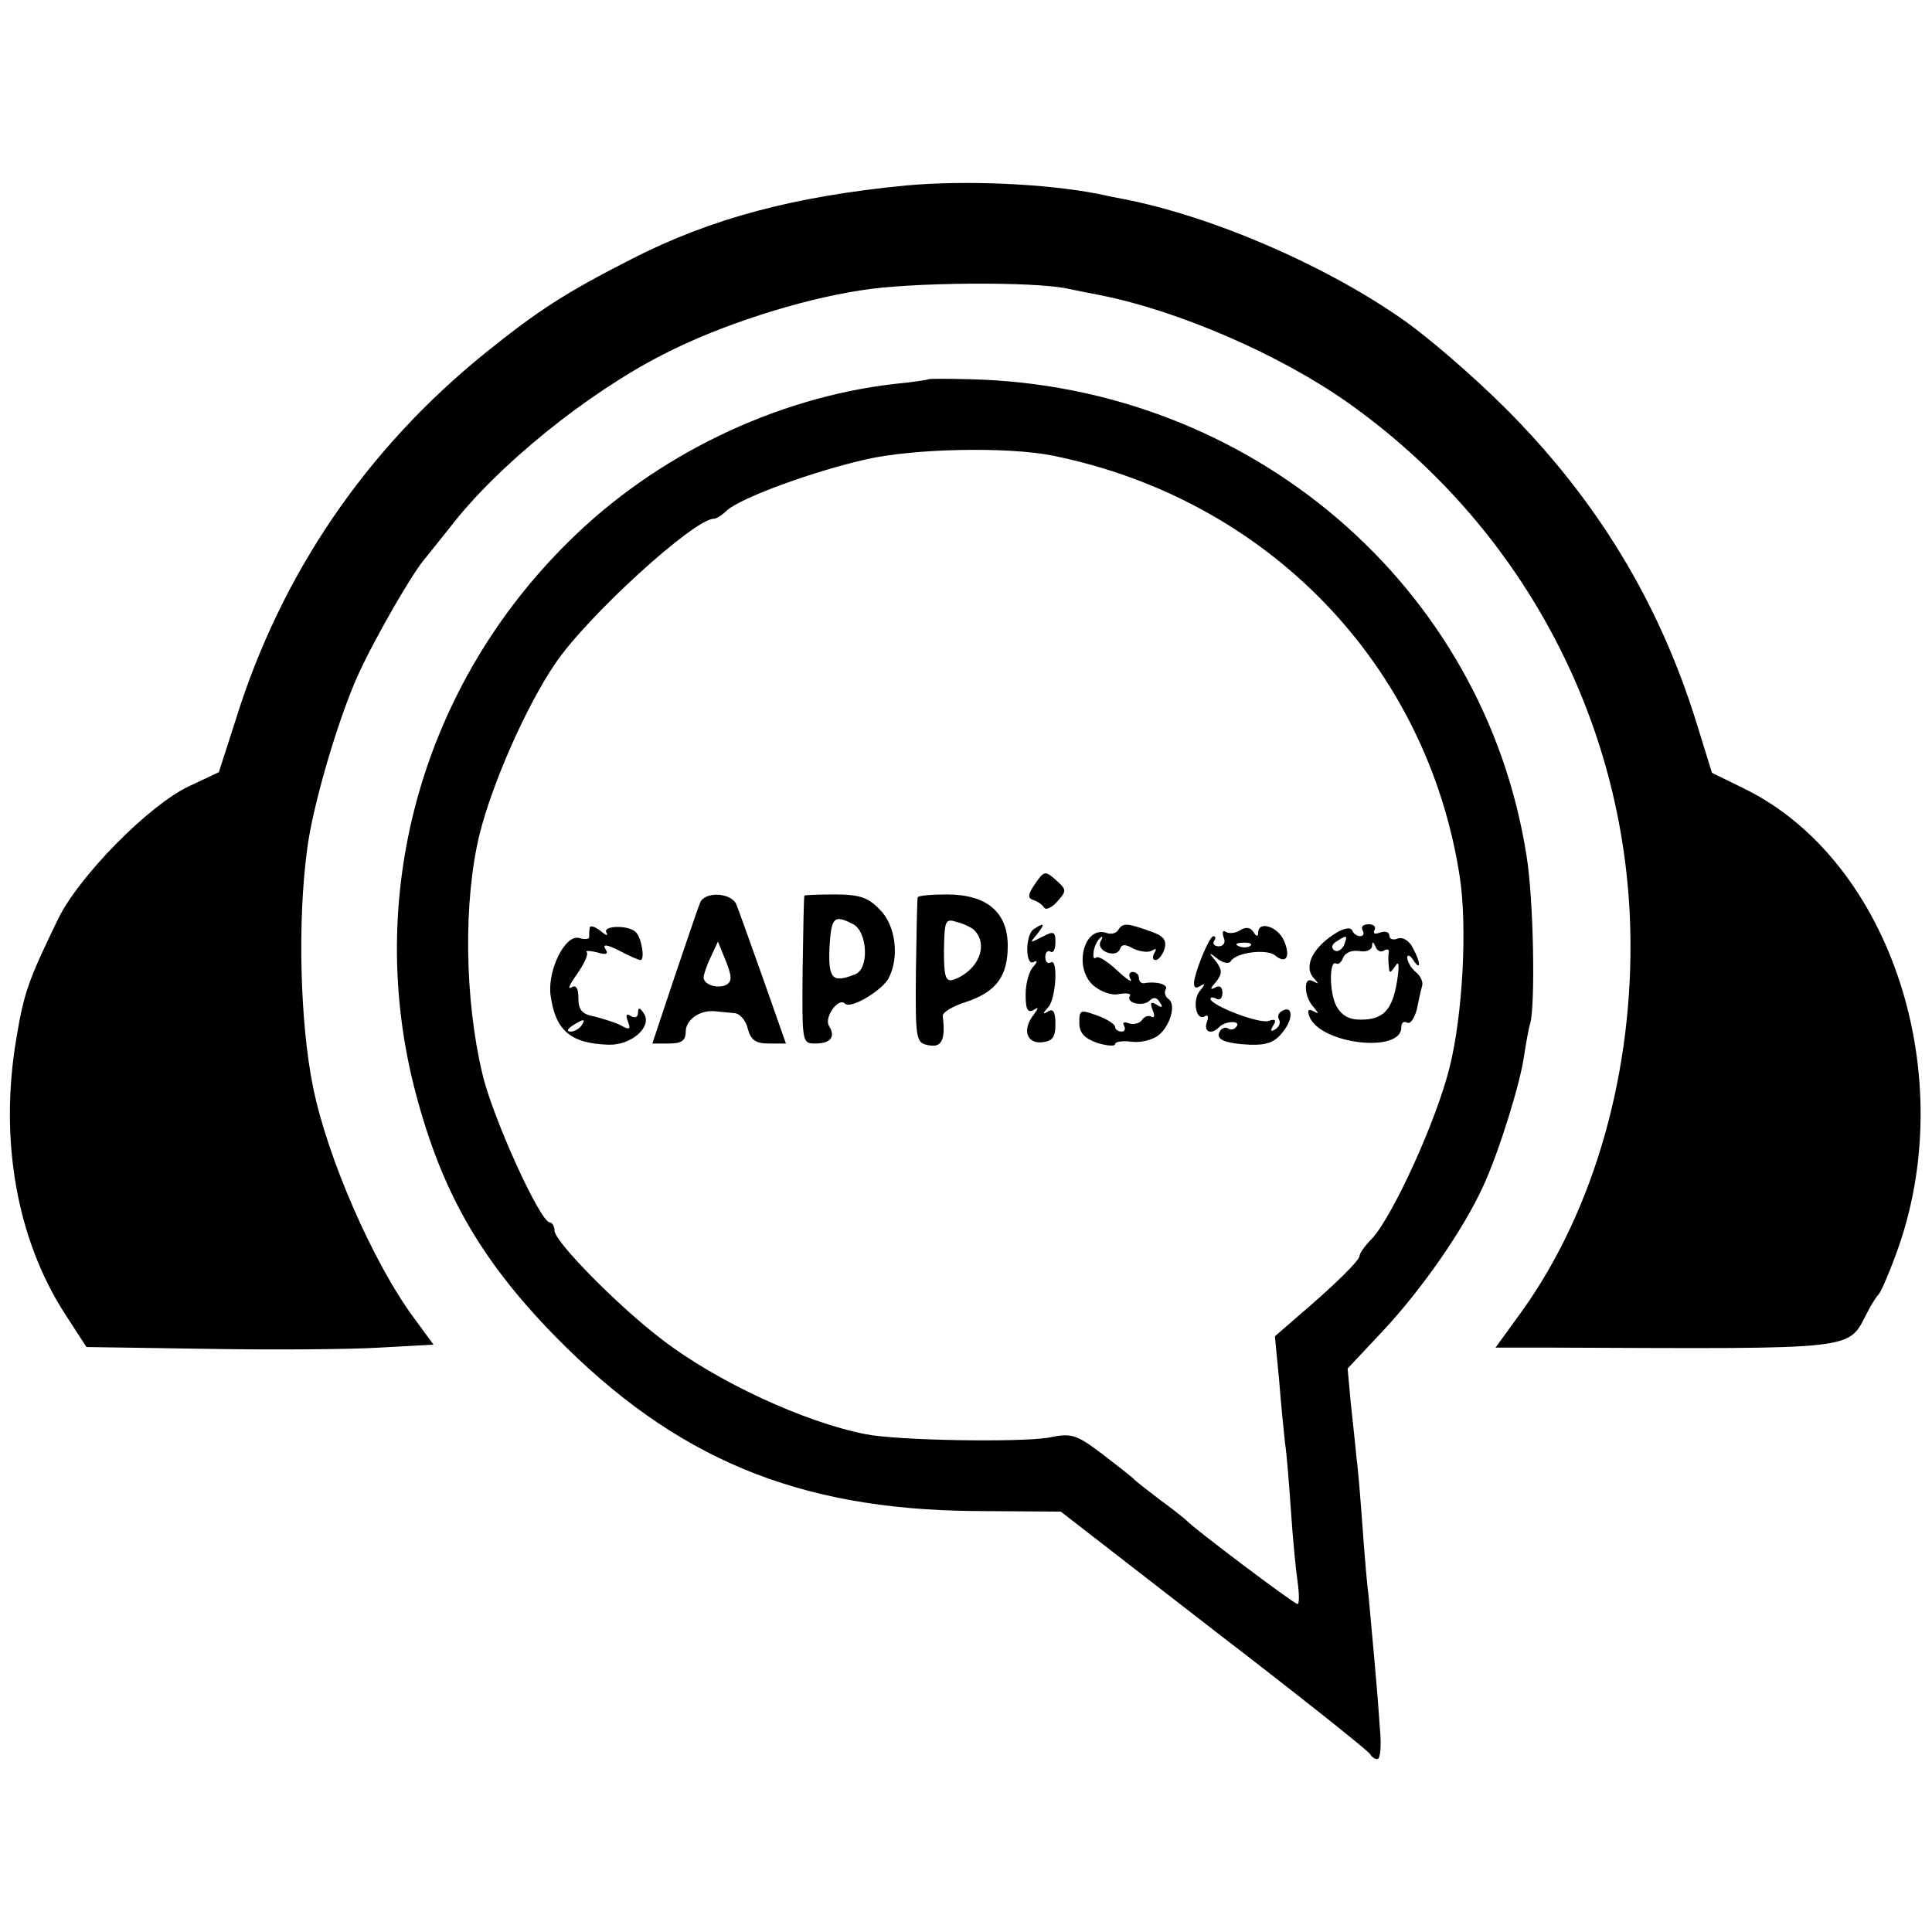
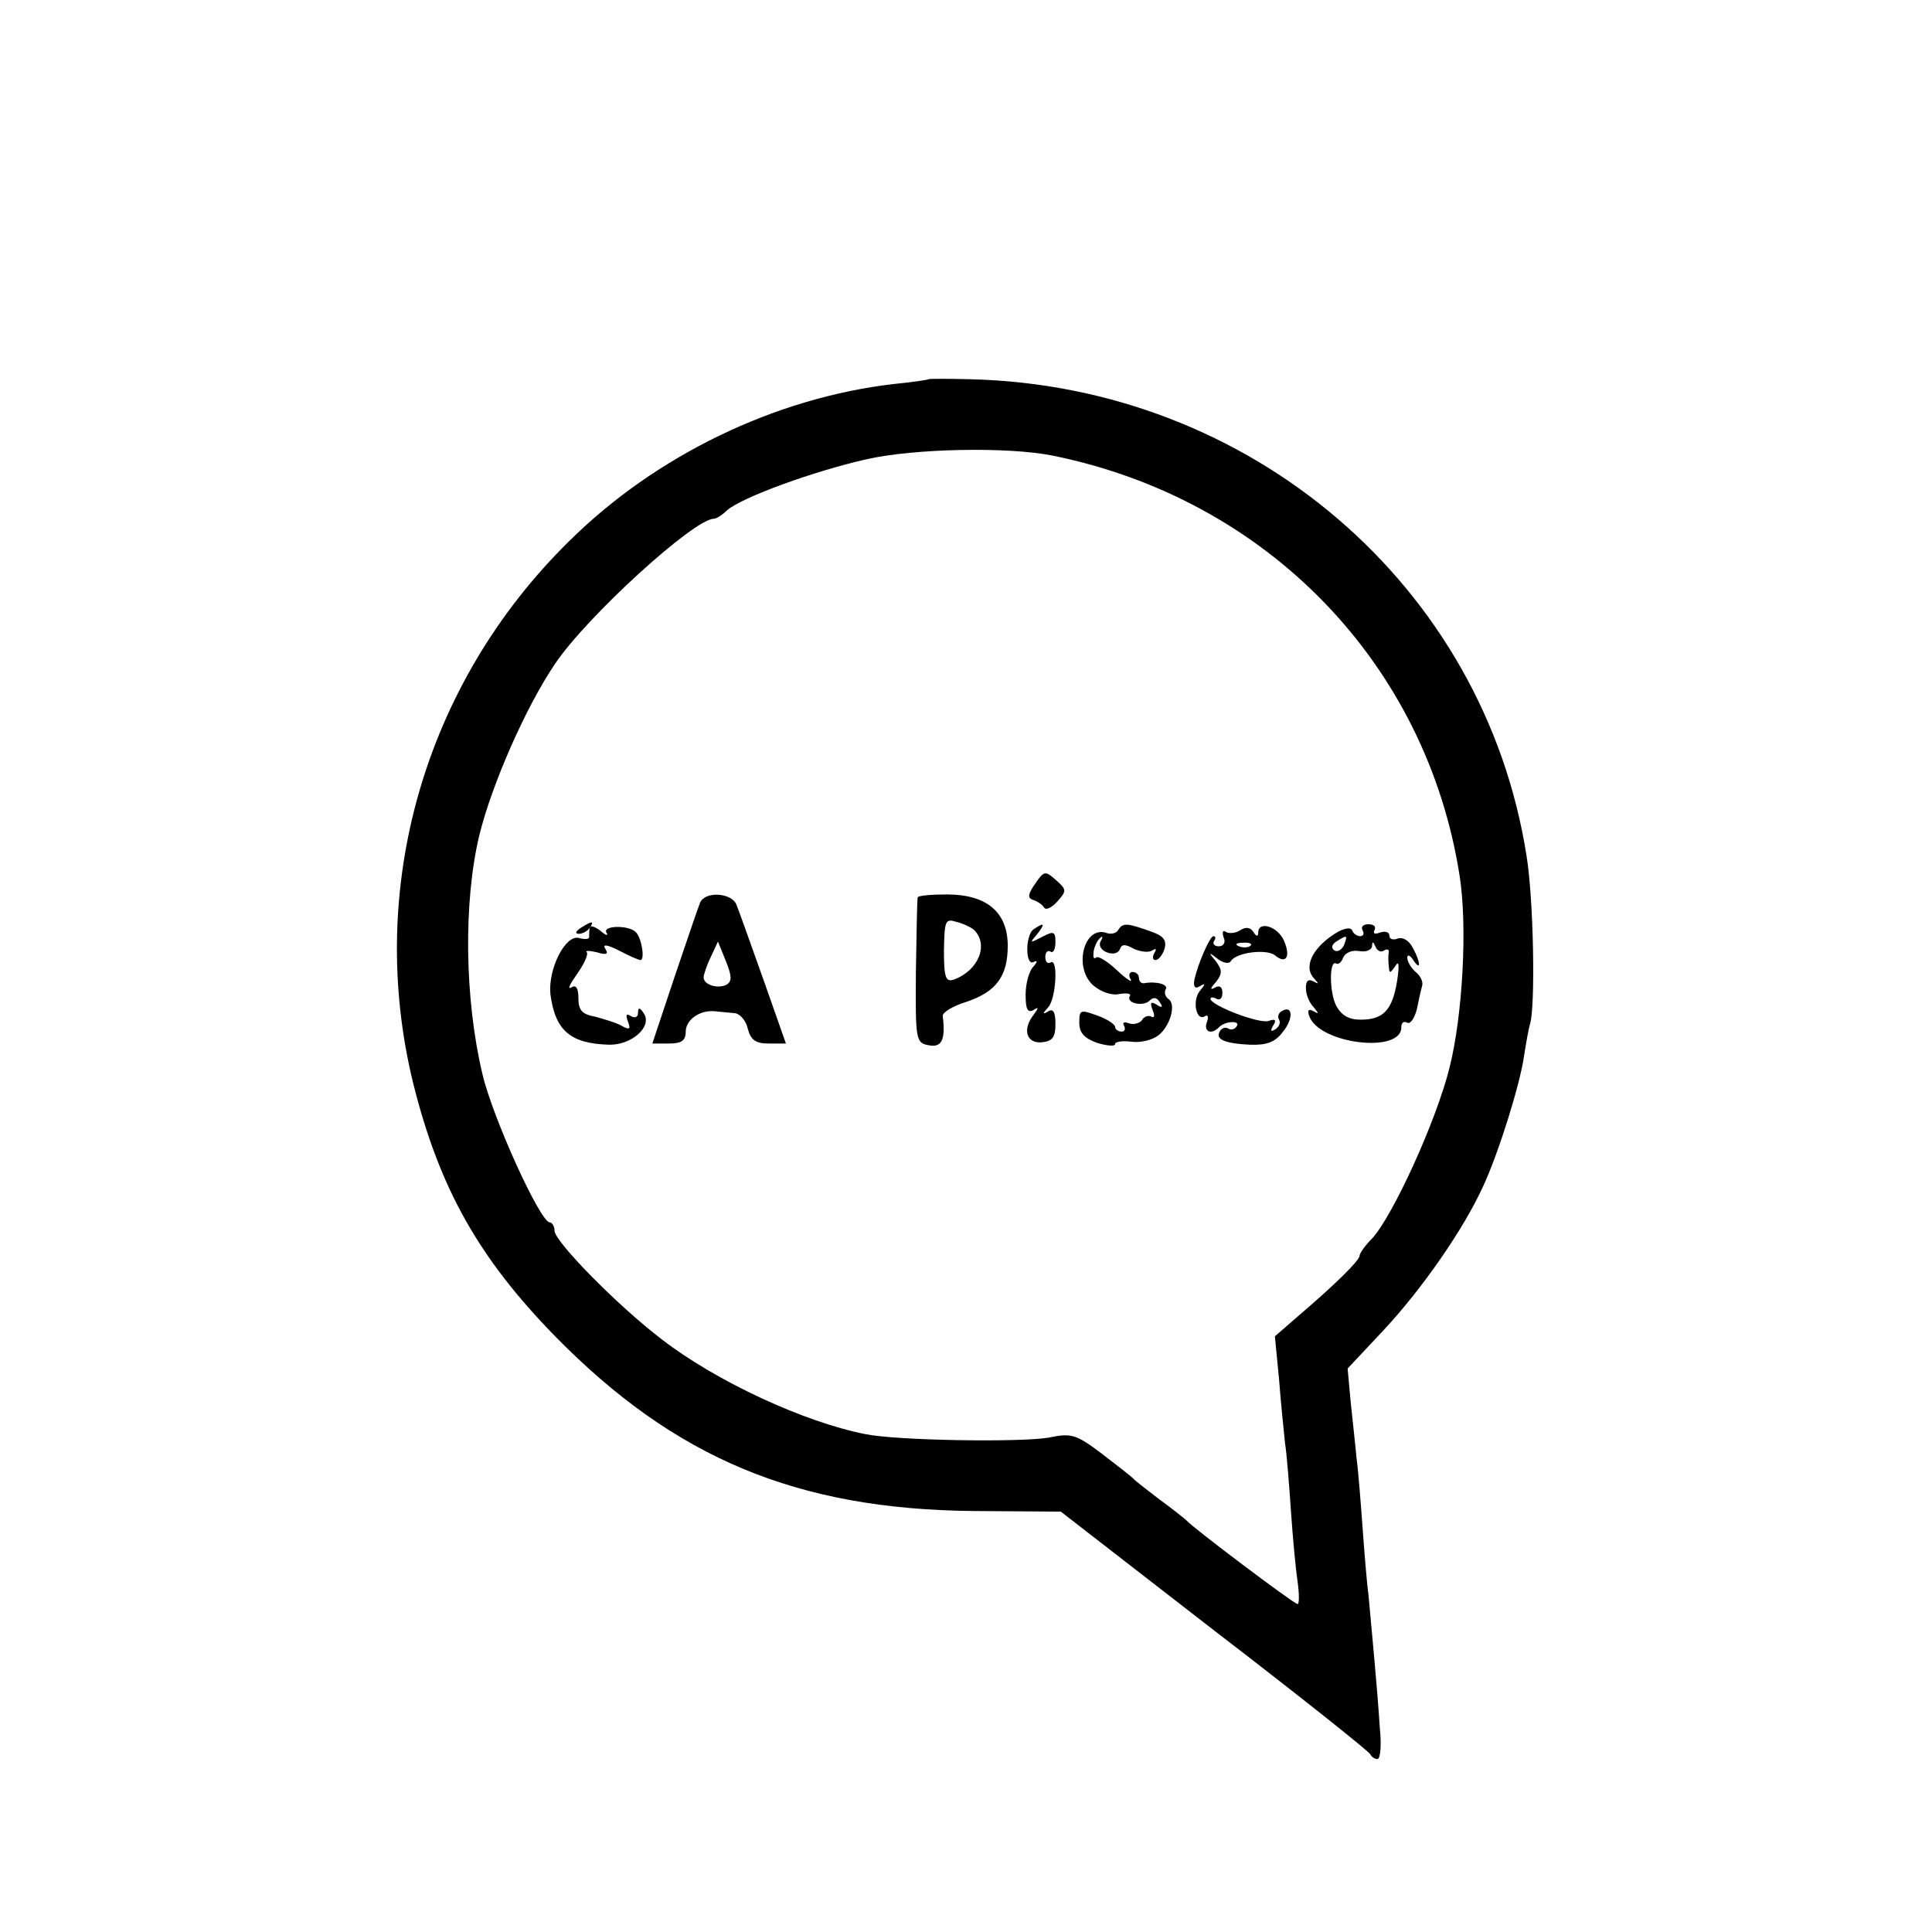
<svg xmlns="http://www.w3.org/2000/svg" version="1.0" width="324pt" height="324pt" viewBox="0 0 324 324" preserveAspectRatio="xMidYMid meet">
  <g transform="translate(0,324) scale(0.1,-0.1)" fill="#000000" stroke="none">
-     <path d="M1520 2929 c-187 -18 -327 -55 -460 -123 -112 -57 -158 -87 -245 -157 -201 -162 -344 -372 -420 -617 l-28 -87 -51 -24 c-67 -32 -183 -150 -218 -221 -51 -105 -58 -125 -71 -204 -28 -168 1 -333 81 -458 l37 -57 200 -3 c110 -2 241 -1 291 2 l91 5 -33 45 c-68 92 -145 268 -169 387 -22 108 -26 279 -10 398 9 73 52 219 85 292 29 64 95 178 115 199 5 6 23 29 40 50 79 103 230 225 358 290 93 48 226 91 330 107 84 14 292 15 347 3 14 -3 39 -8 55 -11 131 -26 300 -99 415 -180 290 -205 465 -531 474 -883 6 -236 -59 -469 -181 -640 l-45 -62 99 0 c517 -2 491 -5 525 60 7 14 16 27 19 30 3 3 16 32 28 65 111 297 -7 661 -253 782 l-55 27 -26 84 c-63 203 -168 375 -320 527 -55 55 -135 124 -178 153 -132 91 -318 170 -462 198 -11 2 -31 6 -44 9 -88 17 -221 23 -321 14z" />
    <path d="M1557 2604 c-1 -1 -27 -5 -58 -8 -199 -23 -400 -120 -545 -264 -243 -239 -341 -583 -261 -909 44 -176 110 -293 238 -424 201 -205 406 -290 701 -293 l147 -1 258 -200 c142 -109 260 -203 261 -207 2 -4 7 -8 12 -8 5 0 7 24 4 52 -4 64 -14 168 -19 223 -3 22 -7 73 -10 114 -3 41 -7 93 -10 115 -2 23 -7 66 -10 96 l-5 55 61 65 c65 70 133 168 166 240 27 58 63 175 69 220 3 19 7 43 10 53 9 30 6 209 -6 282 -71 453 -463 788 -933 799 -37 1 -69 1 -70 0z m208 -128 c361 -73 628 -350 683 -706 13 -84 5 -232 -17 -320 -22 -89 -95 -249 -130 -287 -12 -12 -21 -25 -21 -29 0 -8 -43 -50 -104 -102 l-38 -33 7 -72 c3 -40 8 -88 10 -107 3 -19 7 -71 10 -115 3 -44 8 -97 11 -117 3 -21 3 -38 0 -38 -6 0 -177 129 -186 140 -3 3 -23 19 -45 35 -22 17 -42 32 -45 36 -3 3 -26 21 -52 41 -44 33 -51 35 -90 27 -48 -8 -254 -5 -307 6 -102 20 -249 88 -340 158 -74 56 -181 165 -181 183 0 7 -4 14 -8 14 -16 0 -96 176 -113 249 -30 126 -32 289 -5 401 21 85 78 215 127 287 53 79 233 243 266 243 4 0 14 6 22 14 25 22 146 66 235 86 80 18 236 21 311 6z" />
    <path d="M1736 1758 c-12 -17 -13 -24 -4 -27 7 -2 16 -8 19 -13 3 -5 13 0 22 10 16 18 16 20 -2 36 -18 16 -20 16 -35 -6z" />
    <path d="M1174 1726 c-3 -7 -22 -63 -43 -125 l-37 -111 28 0 c21 0 28 5 28 20 0 20 24 37 50 34 8 -1 22 -2 31 -3 9 0 20 -12 23 -26 5 -19 13 -25 35 -25 l29 0 -38 108 c-21 59 -41 115 -45 125 -8 20 -53 23 -61 3z m45 -137 c-14 -8 -39 -1 -39 12 0 4 5 20 12 34 l12 26 13 -32 c10 -25 11 -34 2 -40z" />
-     <path d="M1349 1738 c-1 -2 -2 -58 -3 -125 -1 -121 -1 -123 21 -123 26 0 35 11 23 30 -8 14 16 48 27 37 9 -10 61 21 73 42 19 36 12 90 -15 116 -19 20 -34 25 -75 25 -27 0 -51 -1 -51 -2z m82 -48 c24 -13 27 -75 3 -84 -38 -15 -45 -8 -43 44 3 52 7 57 40 40z" />
    <path d="M1539 1735 c-1 -3 -2 -59 -3 -124 -1 -117 0 -120 22 -124 21 -4 28 9 23 49 -1 6 17 17 40 24 50 17 69 43 69 94 0 56 -35 86 -102 86 -26 0 -49 -2 -49 -5z m94 -54 c26 -25 8 -69 -34 -84 -13 -4 -16 4 -16 49 1 50 2 54 21 48 12 -3 24 -9 29 -13z" />
-     <path d="M989 1684 c-1 -5 -1 -12 -1 -15 1 -4 -7 -5 -17 -2 -23 6 -52 -52 -48 -94 8 -61 33 -83 98 -85 38 -1 73 30 59 52 -7 11 -10 11 -10 2 0 -8 -5 -10 -12 -6 -8 5 -9 2 -5 -9 5 -13 3 -15 -11 -7 -9 5 -29 11 -44 15 -22 4 -28 11 -28 31 0 17 -4 23 -12 18 -7 -4 -2 6 10 23 12 17 19 33 16 36 -3 3 4 3 17 0 16 -5 20 -3 14 6 -5 8 3 7 23 -3 17 -9 33 -16 36 -16 8 0 2 38 -8 47 -12 12 -56 11 -49 -1 4 -6 -1 -5 -10 3 -9 7 -18 10 -18 5z m-14 -164 c-3 -5 -12 -10 -18 -10 -7 0 -6 4 3 10 19 12 23 12 15 0z" />
+     <path d="M989 1684 c-1 -5 -1 -12 -1 -15 1 -4 -7 -5 -17 -2 -23 6 -52 -52 -48 -94 8 -61 33 -83 98 -85 38 -1 73 30 59 52 -7 11 -10 11 -10 2 0 -8 -5 -10 -12 -6 -8 5 -9 2 -5 -9 5 -13 3 -15 -11 -7 -9 5 -29 11 -44 15 -22 4 -28 11 -28 31 0 17 -4 23 -12 18 -7 -4 -2 6 10 23 12 17 19 33 16 36 -3 3 4 3 17 0 16 -5 20 -3 14 6 -5 8 3 7 23 -3 17 -9 33 -16 36 -16 8 0 2 38 -8 47 -12 12 -56 11 -49 -1 4 -6 -1 -5 -10 3 -9 7 -18 10 -18 5z c-3 -5 -12 -10 -18 -10 -7 0 -6 4 3 10 19 12 23 12 15 0z" />
    <path d="M1734 1682 c-15 -9 -15 -64 0 -55 6 3 6 0 -1 -8 -7 -7 -13 -28 -13 -47 0 -24 3 -31 13 -26 9 6 9 4 1 -7 -20 -25 -13 -49 13 -47 18 2 23 8 23 31 0 20 -4 26 -12 21 -10 -6 -10 -4 0 7 13 14 17 83 4 75 -5 -3 -9 1 -9 9 0 8 4 12 9 9 4 -3 8 4 8 16 0 18 -3 19 -22 9 -21 -11 -22 -11 -9 4 14 18 13 21 -5 9z" />
    <path d="M1875 1680 c-3 -5 -11 -7 -18 -5 -39 15 -58 -58 -23 -88 12 -10 30 -17 43 -14 12 2 20 1 18 -3 -8 -12 22 -19 33 -8 6 6 12 6 17 -3 6 -8 4 -10 -5 -4 -10 6 -12 4 -7 -9 4 -9 3 -14 -2 -11 -5 3 -13 0 -16 -6 -4 -5 -14 -8 -22 -5 -8 3 -11 1 -8 -4 3 -6 1 -10 -4 -10 -6 0 -11 4 -11 8 0 4 -13 13 -30 19 -28 10 -30 10 -30 -12 0 -17 8 -26 30 -34 17 -5 30 -6 30 -2 0 4 12 6 28 4 15 -2 35 3 45 11 20 16 30 53 16 61 -5 4 -7 11 -4 16 5 8 -16 14 -37 10 -5 0 -8 4 -8 9 0 6 -5 10 -11 10 -5 0 -7 -6 -3 -12 4 -7 -6 -1 -23 15 -16 15 -32 25 -35 21 -4 -3 -5 1 -4 10 1 8 6 19 11 23 4 4 5 2 1 -5 -4 -7 0 -15 10 -19 10 -4 19 -2 22 5 3 9 9 9 23 1 11 -5 25 -7 31 -3 7 4 8 3 4 -4 -4 -7 -3 -12 2 -12 5 0 12 9 15 19 4 15 -2 22 -26 30 -37 13 -44 14 -52 1z" />
    <path d="M2080 1680 c-8 -5 -18 -6 -24 -3 -5 4 -7 0 -4 -9 4 -8 0 -15 -8 -15 -7 0 -11 4 -8 9 3 4 3 8 -1 8 -6 0 -26 -46 -32 -73 -2 -12 1 -16 9 -11 10 6 10 4 0 -8 -13 -16 -6 -52 9 -42 5 3 6 -2 3 -10 -6 -16 7 -22 20 -9 10 11 37 12 30 2 -3 -5 -9 -7 -14 -4 -5 3 -11 1 -14 -4 -9 -14 8 -21 50 -23 28 -1 42 4 55 21 19 23 17 47 -2 35 -5 -3 -7 -9 -4 -14 3 -5 0 -12 -6 -16 -8 -5 -9 -3 -4 6 6 9 4 12 -7 8 -15 -6 -98 26 -98 37 0 3 5 3 10 0 6 -3 10 1 10 10 0 10 -5 13 -12 9 -9 -5 -9 -2 1 9 11 14 11 20 0 35 -13 15 -12 16 3 4 9 -7 19 -9 22 -4 9 15 60 21 74 10 19 -16 27 -2 15 25 -11 24 -43 33 -43 13 0 -7 -3 -7 -8 1 -5 8 -13 9 -22 3z m17 -26 c-3 -3 -12 -4 -19 -1 -8 3 -5 6 6 6 11 1 17 -2 13 -5z" />
    <path d="M2245 1678 c-42 -24 -60 -58 -42 -78 9 -10 9 -11 0 -6 -9 5 -13 1 -13 -11 0 -11 6 -25 13 -32 9 -11 9 -12 0 -7 -9 5 -11 2 -7 -9 18 -46 154 -62 154 -18 0 8 4 11 10 8 5 -3 12 7 16 22 3 15 7 33 9 40 2 6 -3 17 -11 23 -8 7 -14 18 -14 24 0 6 5 4 10 -4 13 -20 13 -4 -1 21 -6 12 -17 18 -25 15 -8 -3 -14 -1 -14 5 0 6 -7 8 -16 5 -8 -3 -12 -2 -9 4 3 6 -1 10 -10 10 -9 0 -13 -4 -10 -10 3 -5 2 -10 -4 -10 -5 0 -11 4 -13 9 -2 6 -11 5 -23 -1z m9 -23 c-4 -8 -11 -12 -16 -9 -6 4 -5 10 3 15 19 12 19 11 13 -6z m67 -9 c5 3 9 2 8 -3 -1 -4 -1 -15 0 -23 1 -13 2 -13 11 0 6 10 7 2 3 -25 -8 -49 -23 -65 -61 -65 -20 0 -32 7 -41 23 -12 23 -12 79 0 71 4 -2 9 3 12 11 4 8 15 12 27 10 11 -2 20 2 21 8 0 9 2 8 6 -1 2 -6 9 -10 14 -6z" />
  </g>
</svg>